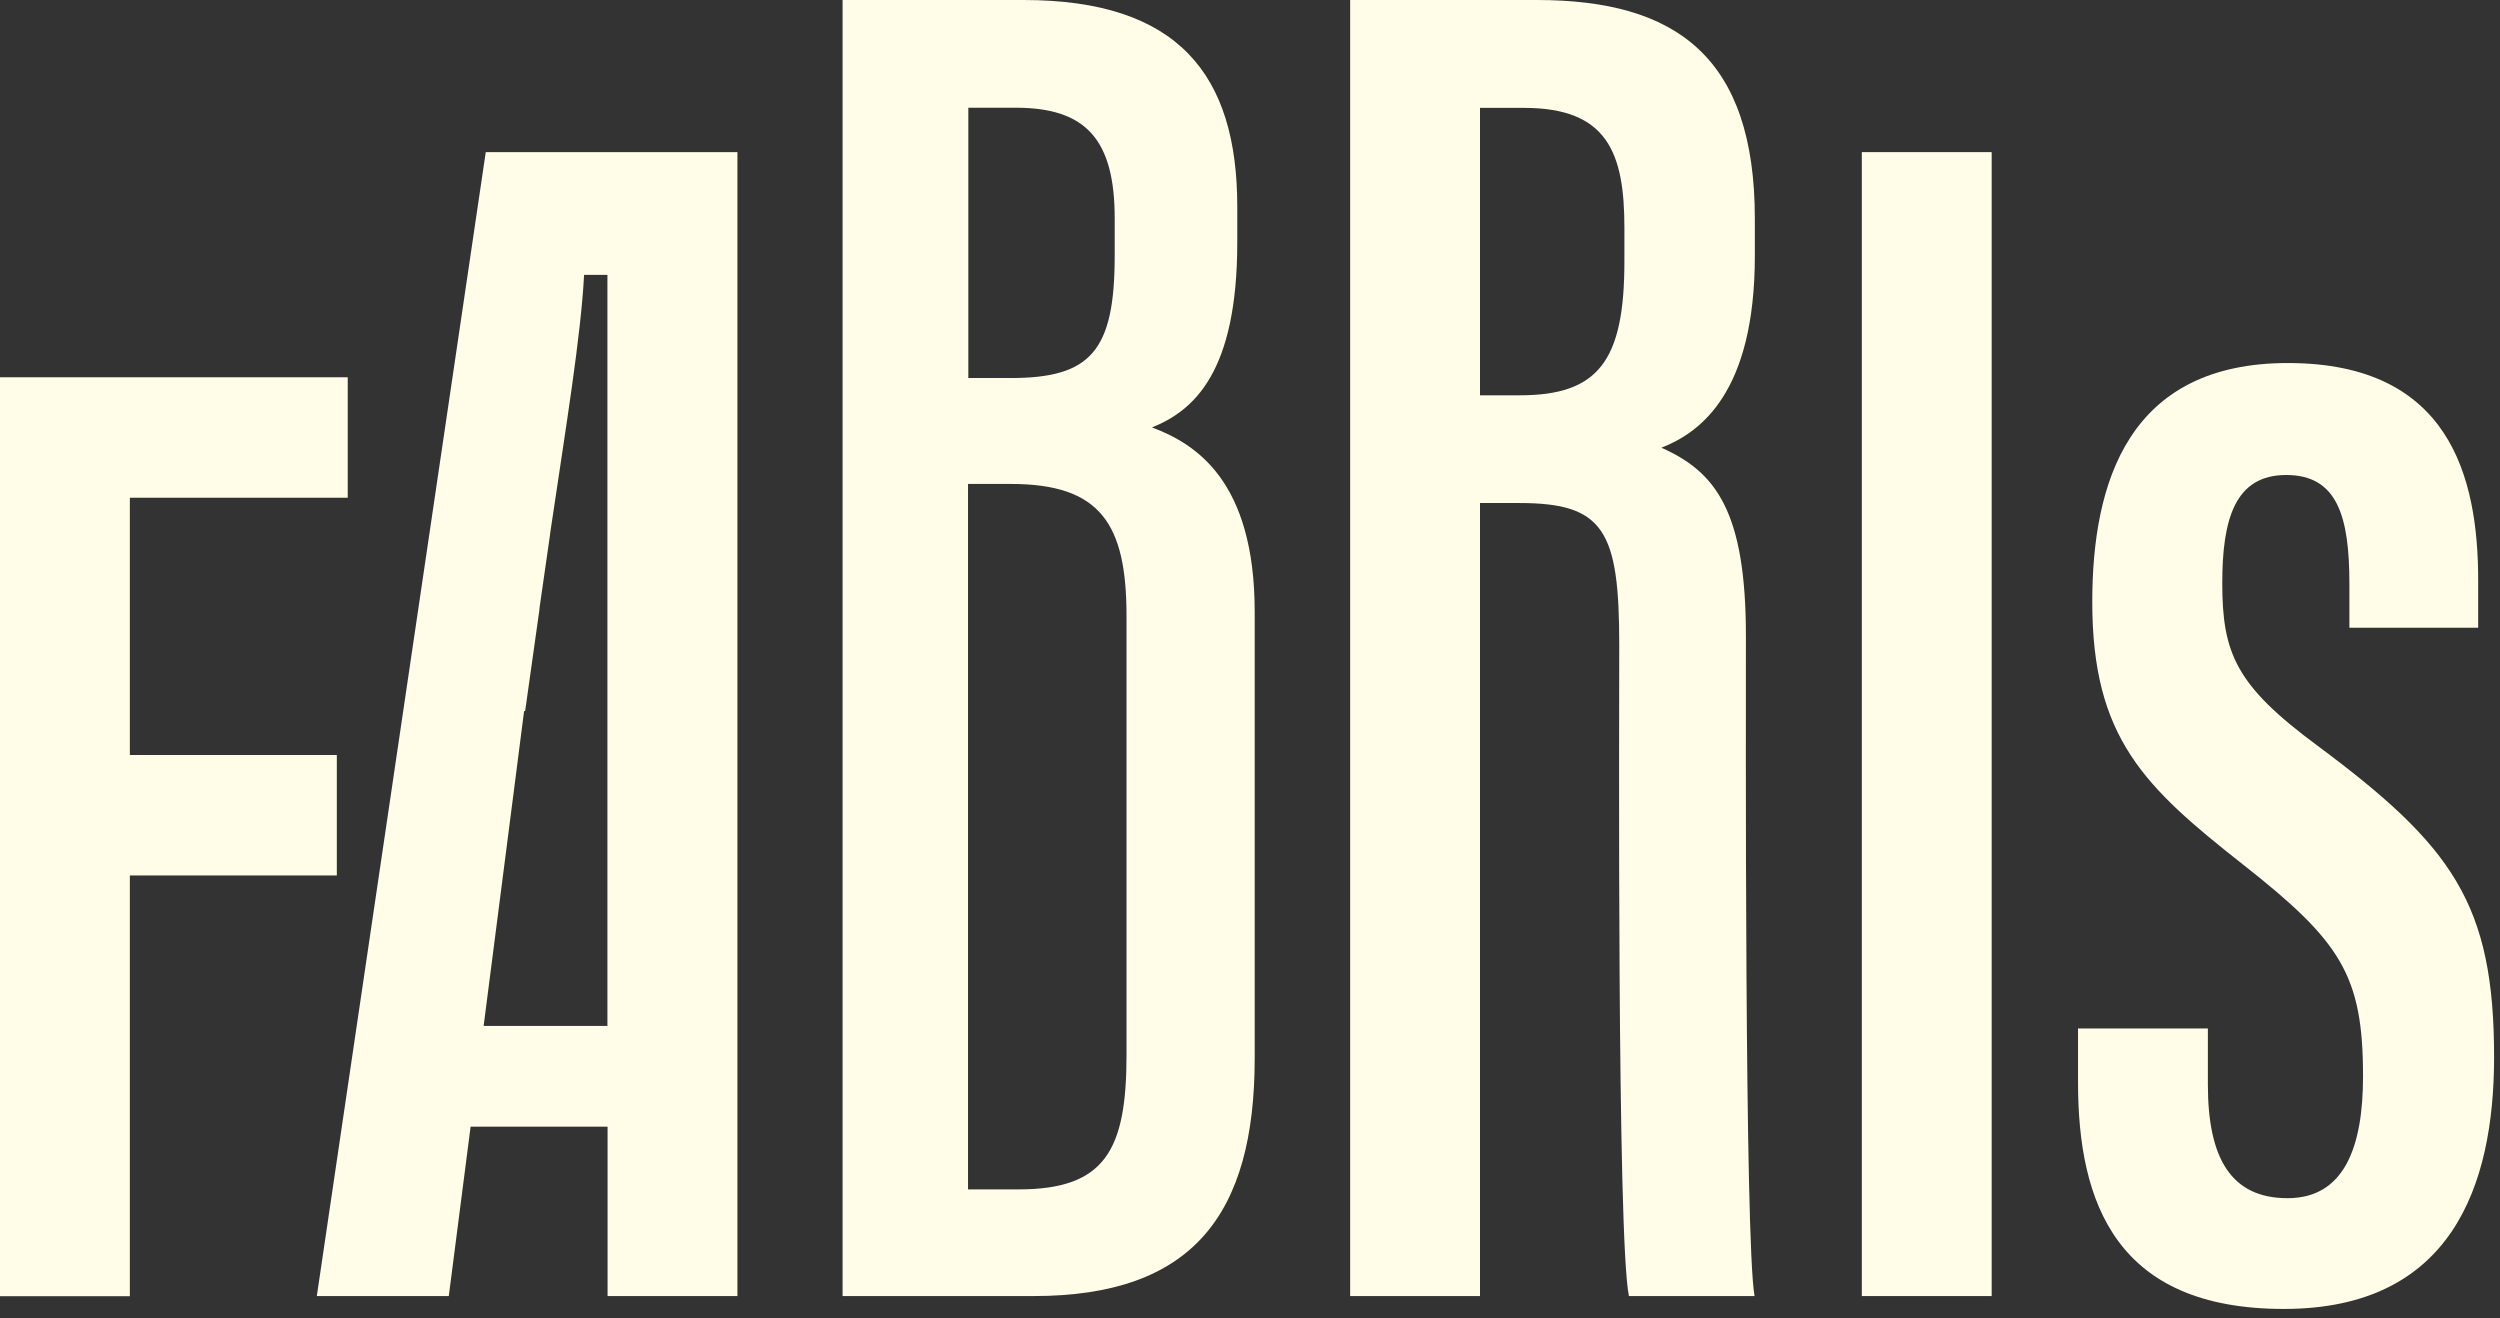
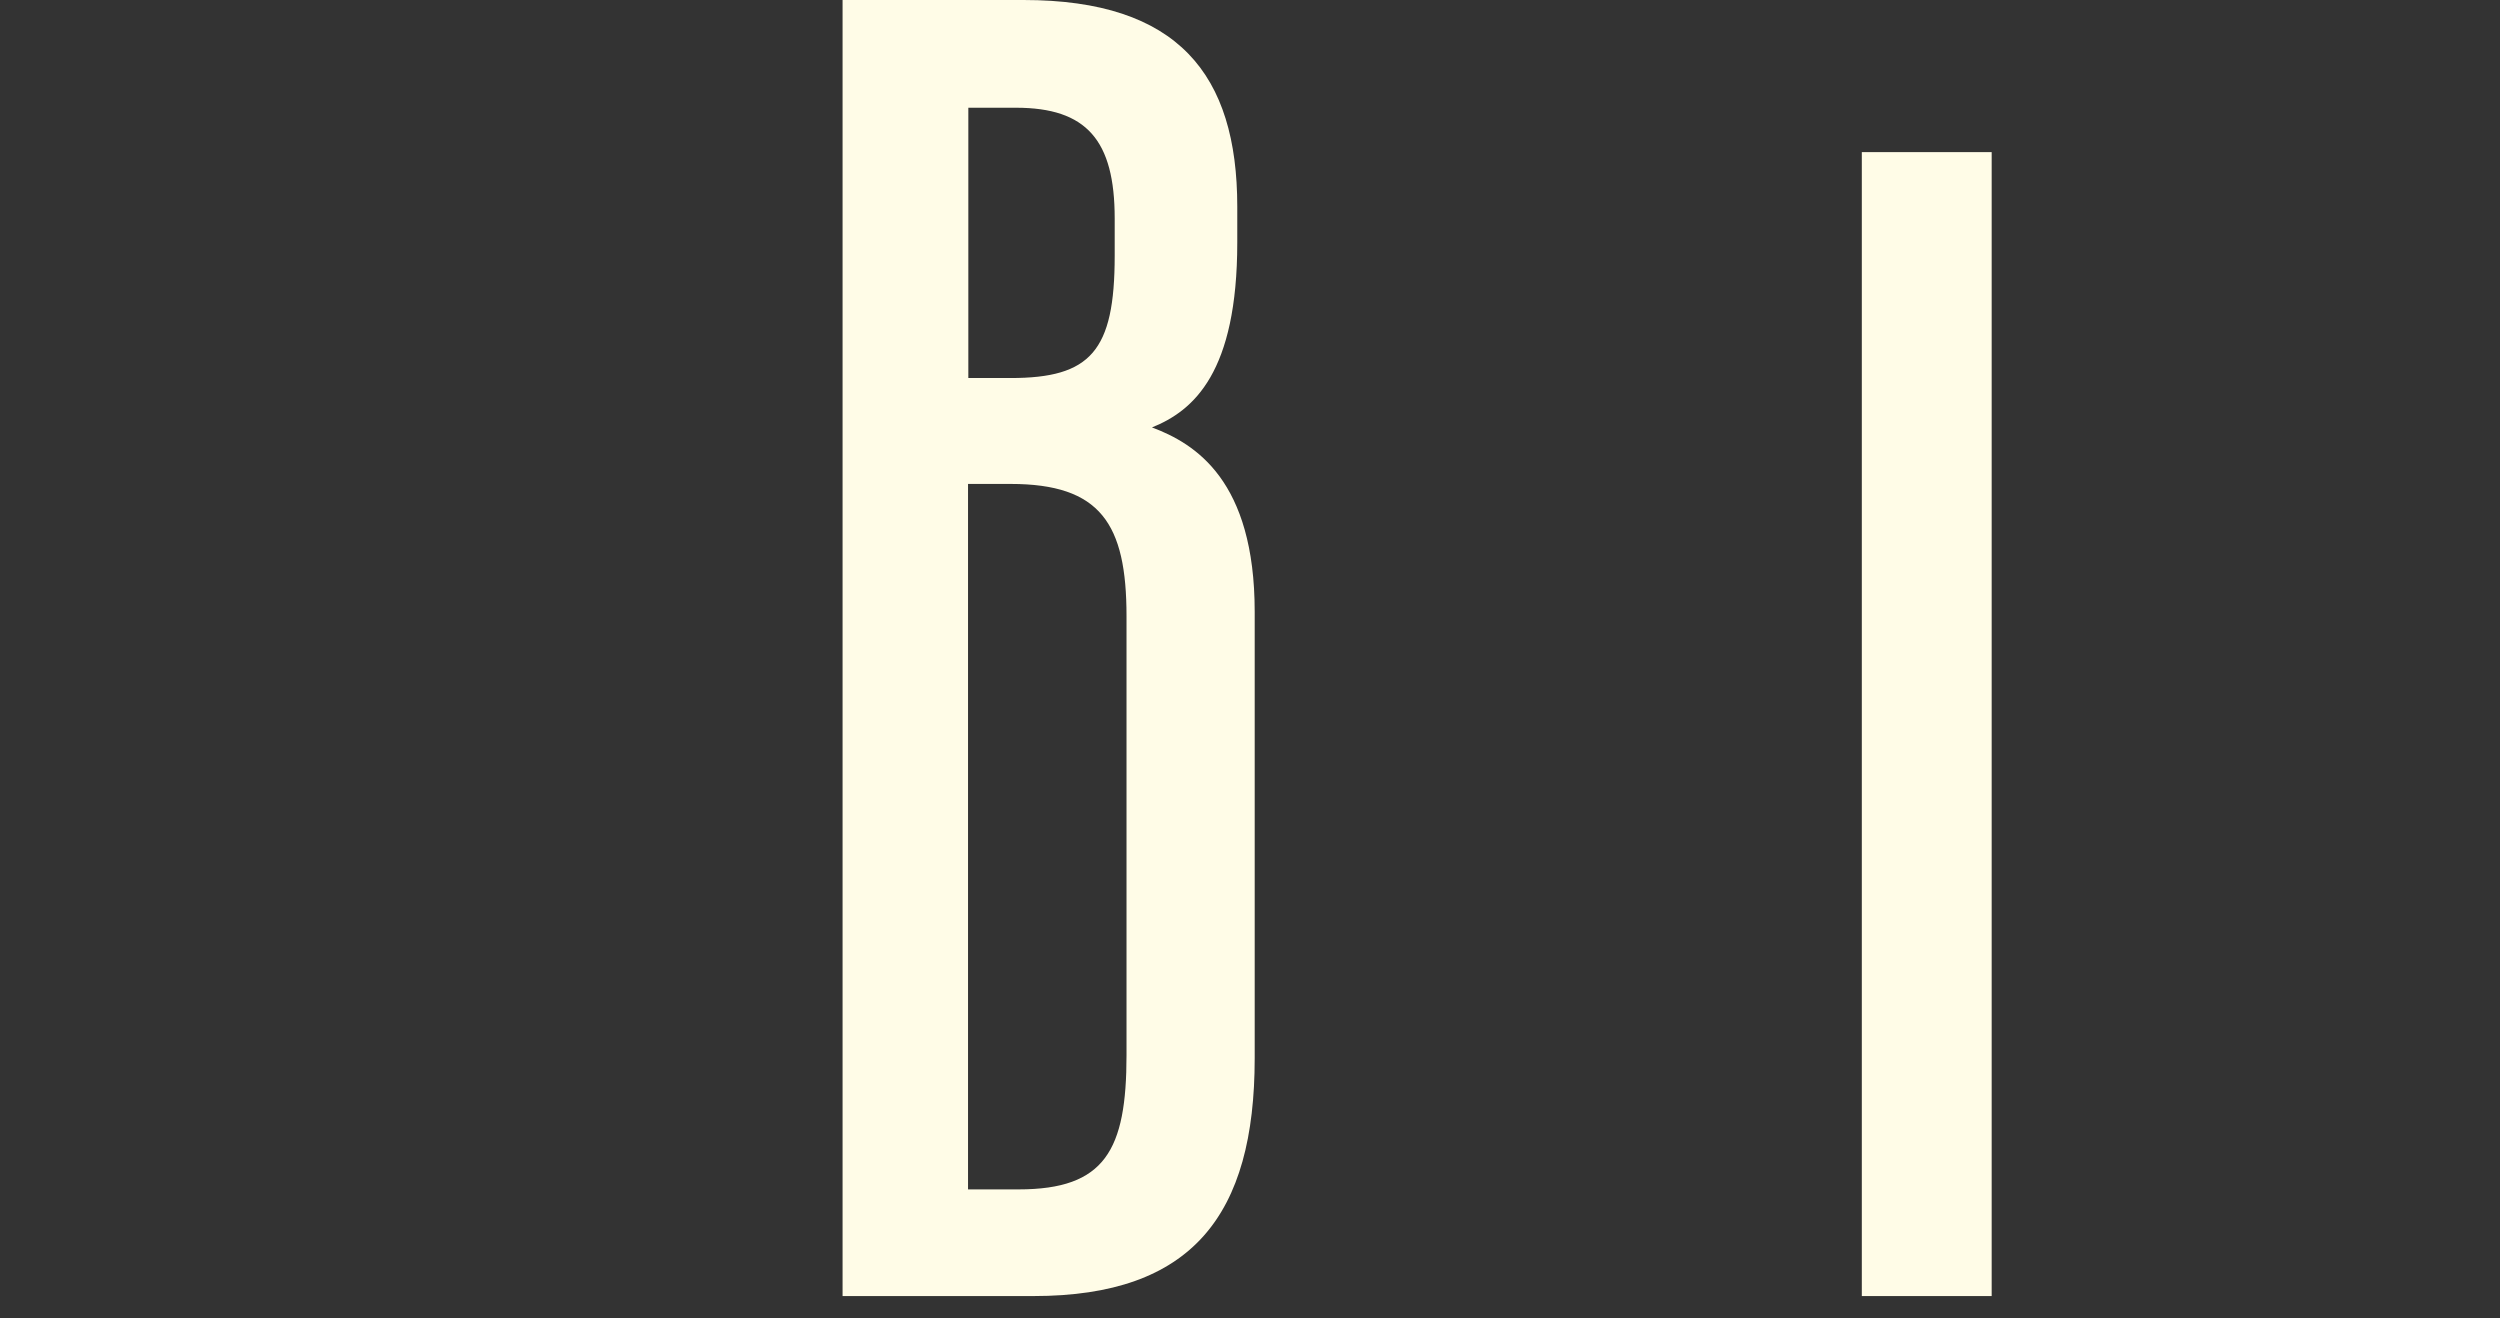
<svg xmlns="http://www.w3.org/2000/svg" width="165" height="87" viewBox="0 0 165 87" fill="none">
  <rect x="0" y="0" width="165" height="87" fill="#333333" stroke="none" />
  <g clip-path="url(#clip0_75_2382)">
-     <path d="M0 24.9V85.55H8.57V57.78H22.23V49.83H8.57V32.85H22.95V24.9H0Z" fill="#FFFCE7" />
    <path d="M55.61 0H67.55C77.76 0 81.66 4.92 81.66 13.64V16C81.66 24.58 78.79 27.1 76.03 28.21C78.89 29.28 82.81 31.71 82.81 40.38V69.84C82.81 80.18 78.7 85.54 68.21 85.54H55.61V0ZM66.7 24.95C71.98 24.95 73.57 23.18 73.57 16.88V14.42C73.57 9.26 71.72 7.11 67.05 7.11H63.91V24.95H66.71H66.7ZM63.9 78.5H67.23C72.93 78.5 74.35 75.92 74.35 69.64V40.66C74.35 34.56 72.63 31.94 66.7 31.94H63.89V78.5H63.9Z" fill="#FFFCE7" />
-     <path d="M97.68 33.2V85.54H89.11V0H101.43C110.63 0 115.82 3.76 115.82 14.44V16.87C115.82 25.9 112.24 28.54 109.65 29.55C113.27 31.15 115.23 33.79 115.23 41.99C115.23 47.12 115.14 81.83 115.8 85.54H107.51C106.72 81.84 106.87 46.92 106.87 42.56C106.87 35.04 105.88 33.2 100.29 33.2H97.69H97.68ZM97.68 26.09H100.31C105.48 26.09 107.21 23.83 107.21 17.27V15.02C107.21 10.1 106.1 7.12 100.59 7.12H97.68V26.09Z" fill="#FFFCE7" />
    <path d="M131.45 10.04H122.88V85.54H131.45V10.04Z" fill="#FFFCE7" />
-     <path d="M145.72 67.9V71.59C145.72 76.43 147.24 79.08 150.98 79.08C154.72 79.08 155.96 75.71 155.96 71.04C155.96 64.37 154.51 62.15 148.04 57.06C141.52 51.93 138.09 48.7 138.09 39.73C138.09 31.82 140.48 23.94 151.04 23.96C161.65 23.98 163.56 31.43 163.56 38.31V41.43H155.06V38.53C155.06 34.09 154.27 31.35 150.89 31.35C147.51 31.35 146.67 34.26 146.67 38.48C146.67 43.13 147.57 45.24 152.96 49.22C161.86 55.84 164.61 59.64 164.61 69.76C164.61 78.34 161.75 86.39 150.73 86.39C139.71 86.39 137.15 79.44 137.15 71.45V67.88H145.72V67.9Z" fill="#FFFCE7" />
-     <path d="M32.06 10.04L20.91 85.54H29.62L31.06 74.36H40.1V85.54H48.67V10.04H32.06ZM31.92 67.71L33.92 52.16L34.59 46.93H34.66C34.96 44.78 35.31 42.31 35.61 40.18H35.6C35.84 38.47 36.08 36.82 36.31 35.24C36.31 35.23 36.31 35.21 36.31 35.2C37.38 27.99 38.34 22.16 38.55 18.14H40.09V67.71H31.91H31.92Z" fill="#FFFCE7" />
  </g>
  <defs>
    <clipPath id="clip0_75_2382">
      <rect width="164.61" height="86.41" fill="white" />
    </clipPath>
  </defs>
</svg>